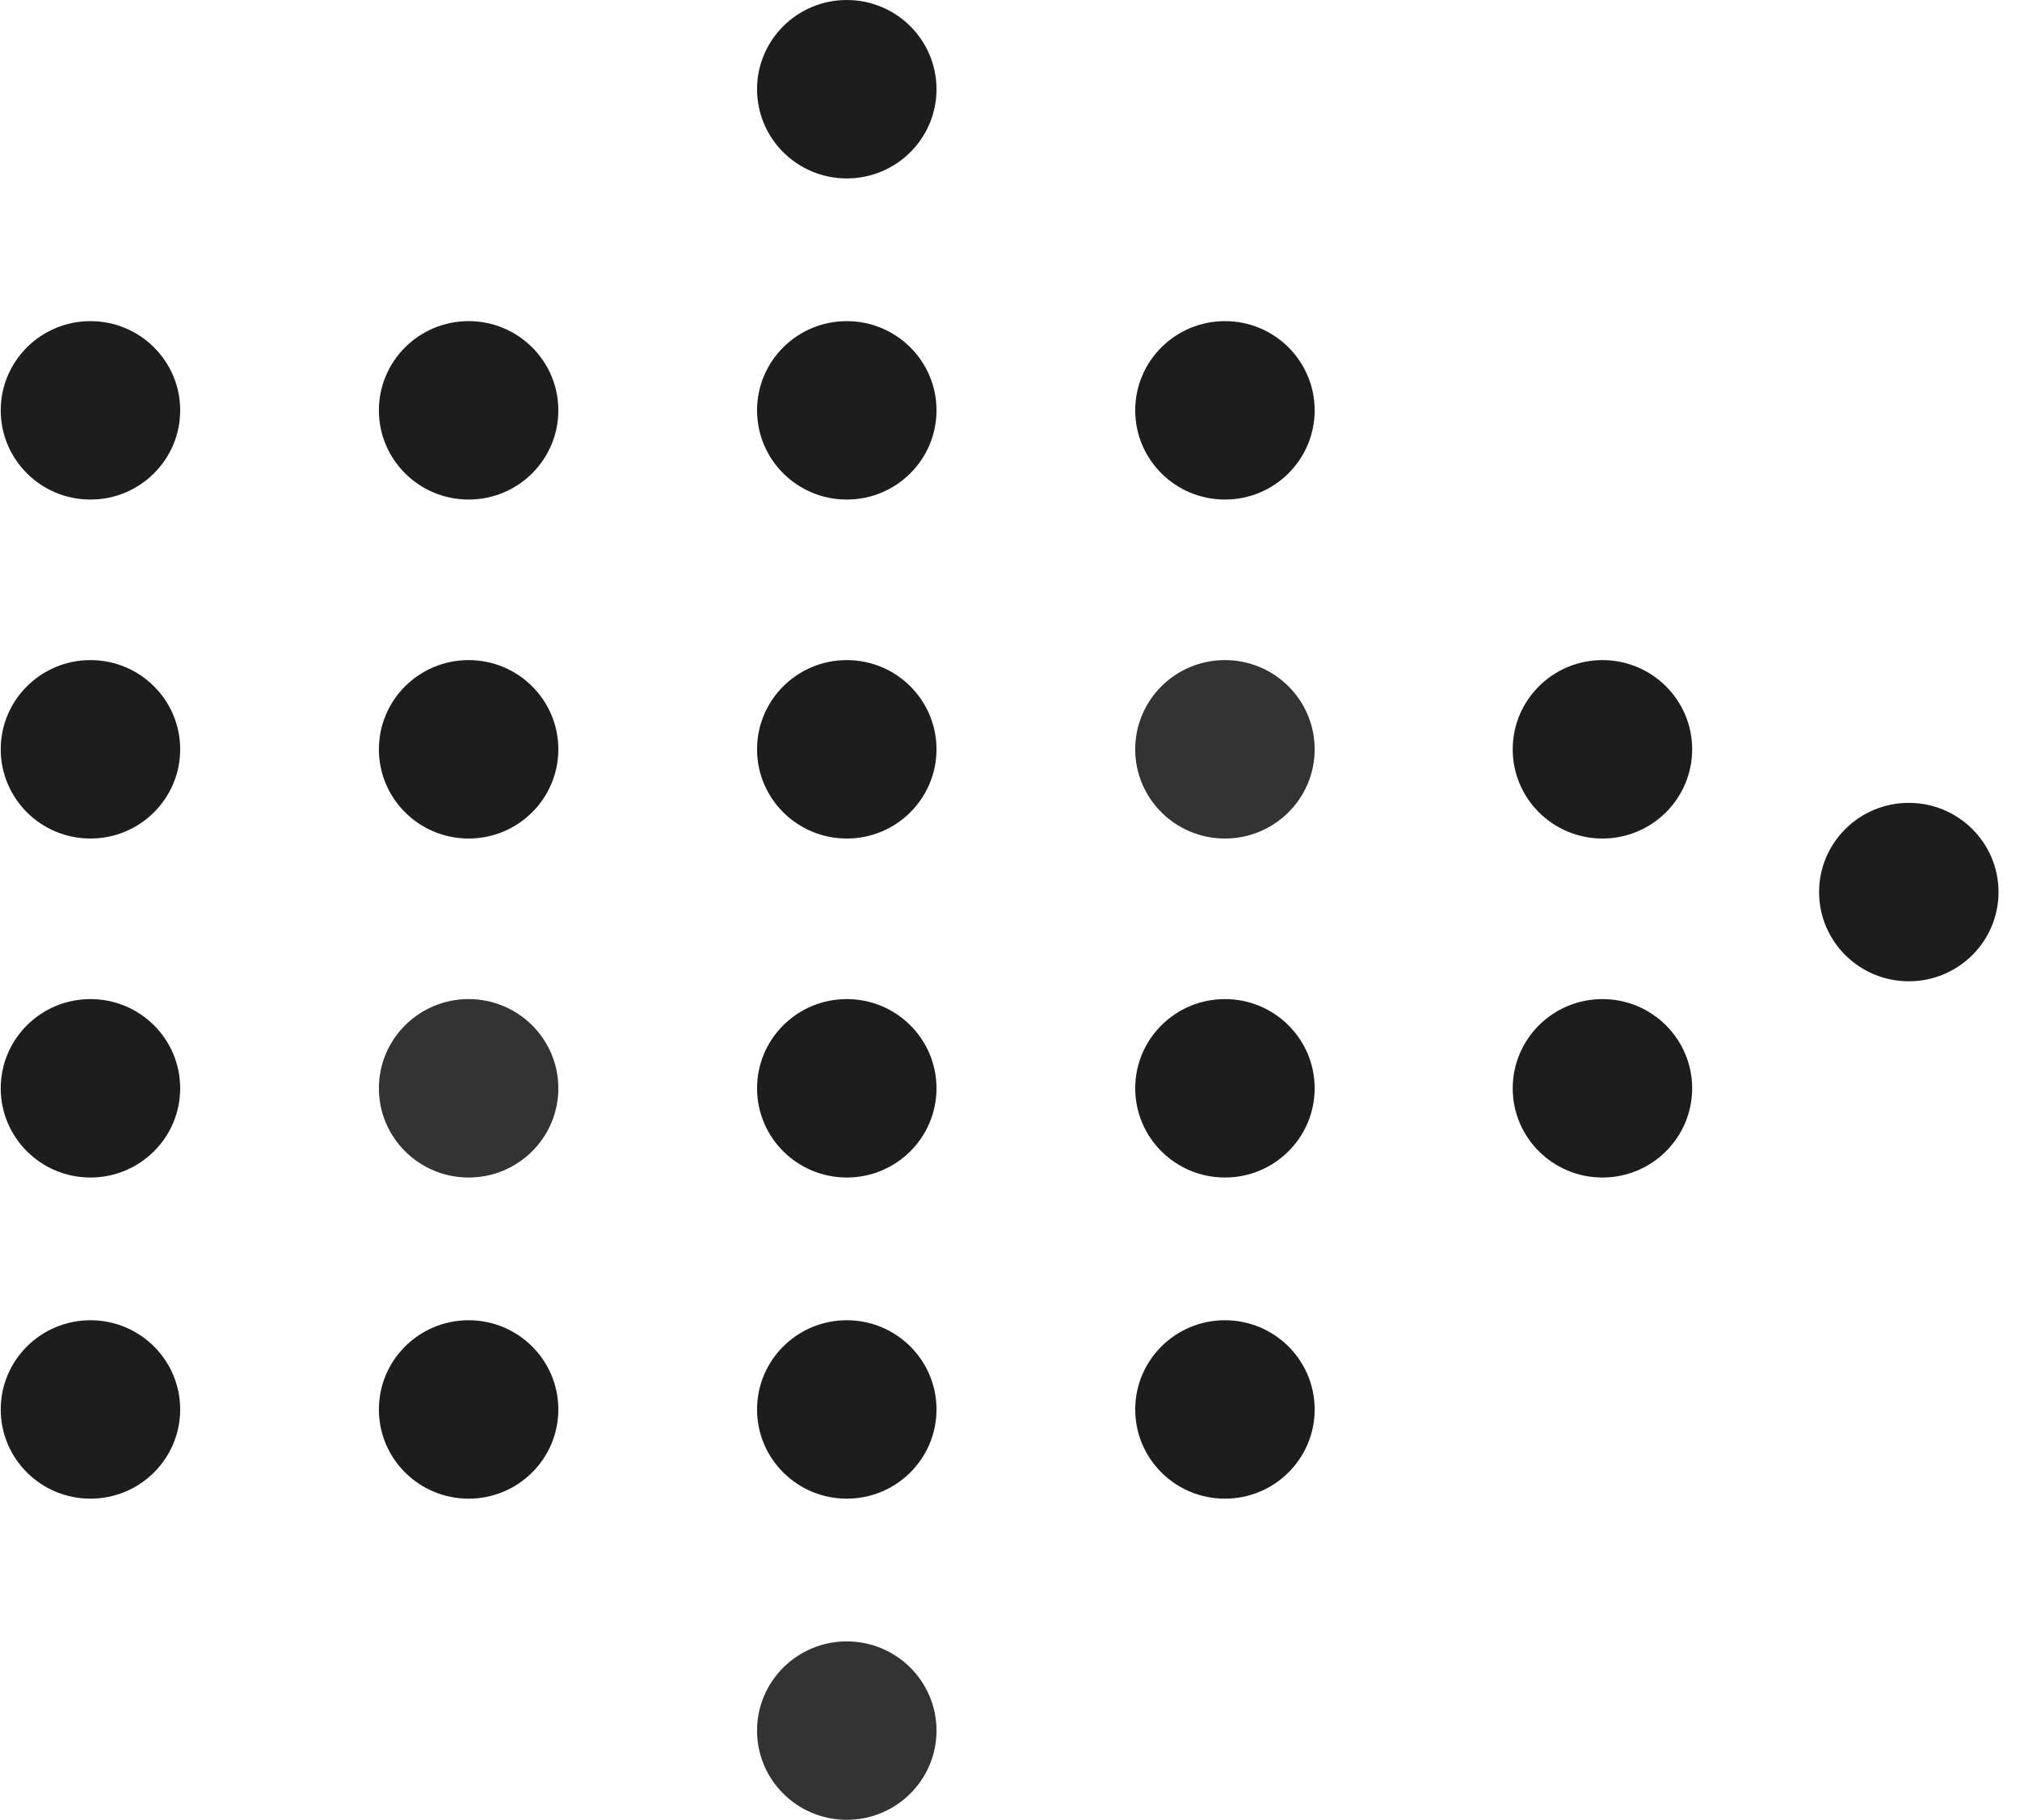
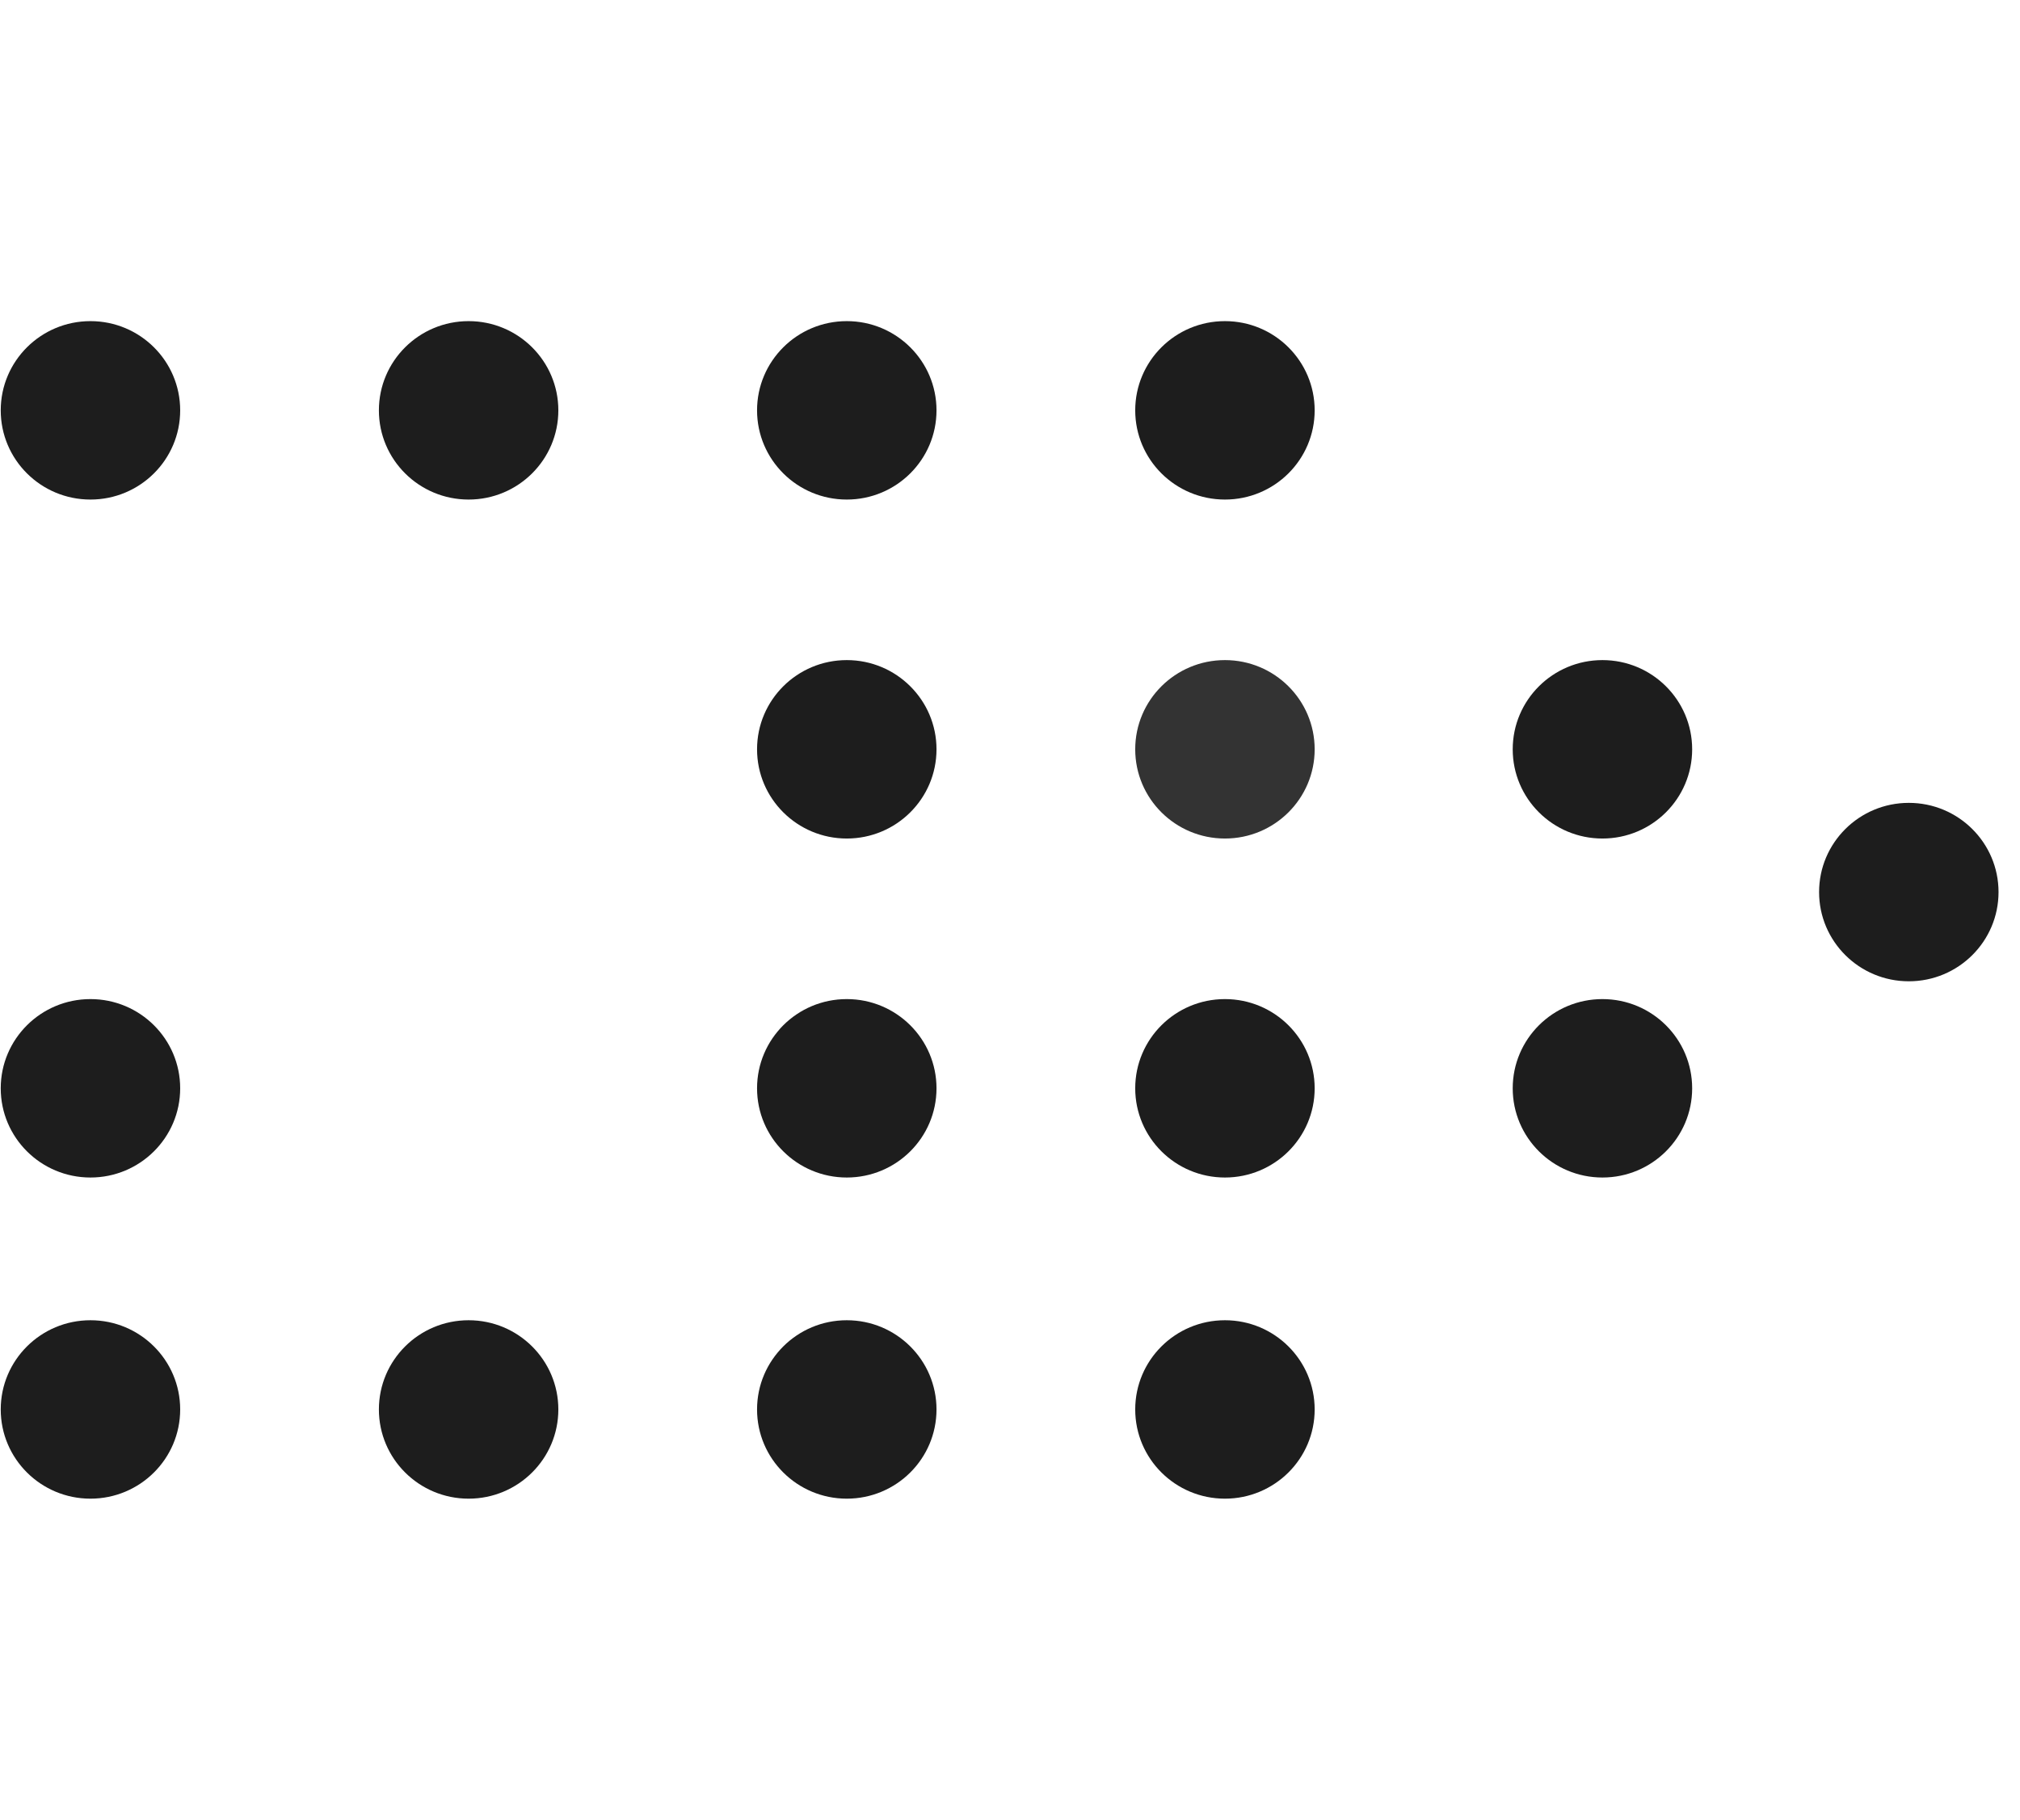
<svg xmlns="http://www.w3.org/2000/svg" width="91" height="82" viewBox="0 0 91 82" fill="none">
  <ellipse cx="4.075" cy="18.49" rx="4.042" ry="4.02" fill="#1D1D1D" />
  <ellipse cx="4.075" cy="49.039" rx="4.042" ry="4.02" fill="#1D1D1D" />
  <ellipse cx="4.075" cy="63.51" rx="4.042" ry="4.02" fill="#1D1D1D" />
  <ellipse cx="21.111" cy="18.49" rx="4.042" ry="4.02" fill="#1D1D1D" />
-   <ellipse cx="21.111" cy="49.039" rx="4.042" ry="4.02" fill="#333333" />
  <ellipse cx="21.111" cy="63.51" rx="4.042" ry="4.02" fill="#1D1D1D" />
  <ellipse cx="38.147" cy="18.49" rx="4.042" ry="4.02" fill="#1D1D1D" />
  <ellipse cx="55.183" cy="18.49" rx="4.042" ry="4.02" fill="#1D1D1D" />
  <ellipse cx="72.189" cy="33.764" rx="4.042" ry="4.02" fill="#1D1D1D" />
  <ellipse cx="85.991" cy="40.197" rx="4.042" ry="4.02" fill="#1D1D1D" />
-   <ellipse cx="38.147" cy="4.02" rx="4.042" ry="4.02" fill="#1D1D1D" />
-   <ellipse cx="38.147" cy="77.981" rx="4.042" ry="4.02" fill="#333333" />
  <ellipse cx="38.147" cy="49.039" rx="4.042" ry="4.02" fill="#1D1D1D" />
  <ellipse cx="38.147" cy="63.51" rx="4.042" ry="4.02" fill="#1D1D1D" />
  <ellipse cx="55.183" cy="49.039" rx="4.042" ry="4.02" fill="#1D1D1D" />
  <ellipse cx="55.183" cy="63.51" rx="4.042" ry="4.02" fill="#1D1D1D" />
  <ellipse cx="72.189" cy="49.039" rx="4.042" ry="4.02" fill="#1D1D1D" />
  <ellipse cx="38.147" cy="33.764" rx="4.042" ry="4.02" fill="#1D1D1D" />
  <ellipse cx="55.183" cy="33.764" rx="4.042" ry="4.02" fill="#333333" />
-   <ellipse cx="21.111" cy="33.764" rx="4.042" ry="4.02" fill="#1D1D1D" />
-   <ellipse cx="4.075" cy="33.764" rx="4.042" ry="4.02" fill="#1D1D1D" />
</svg>